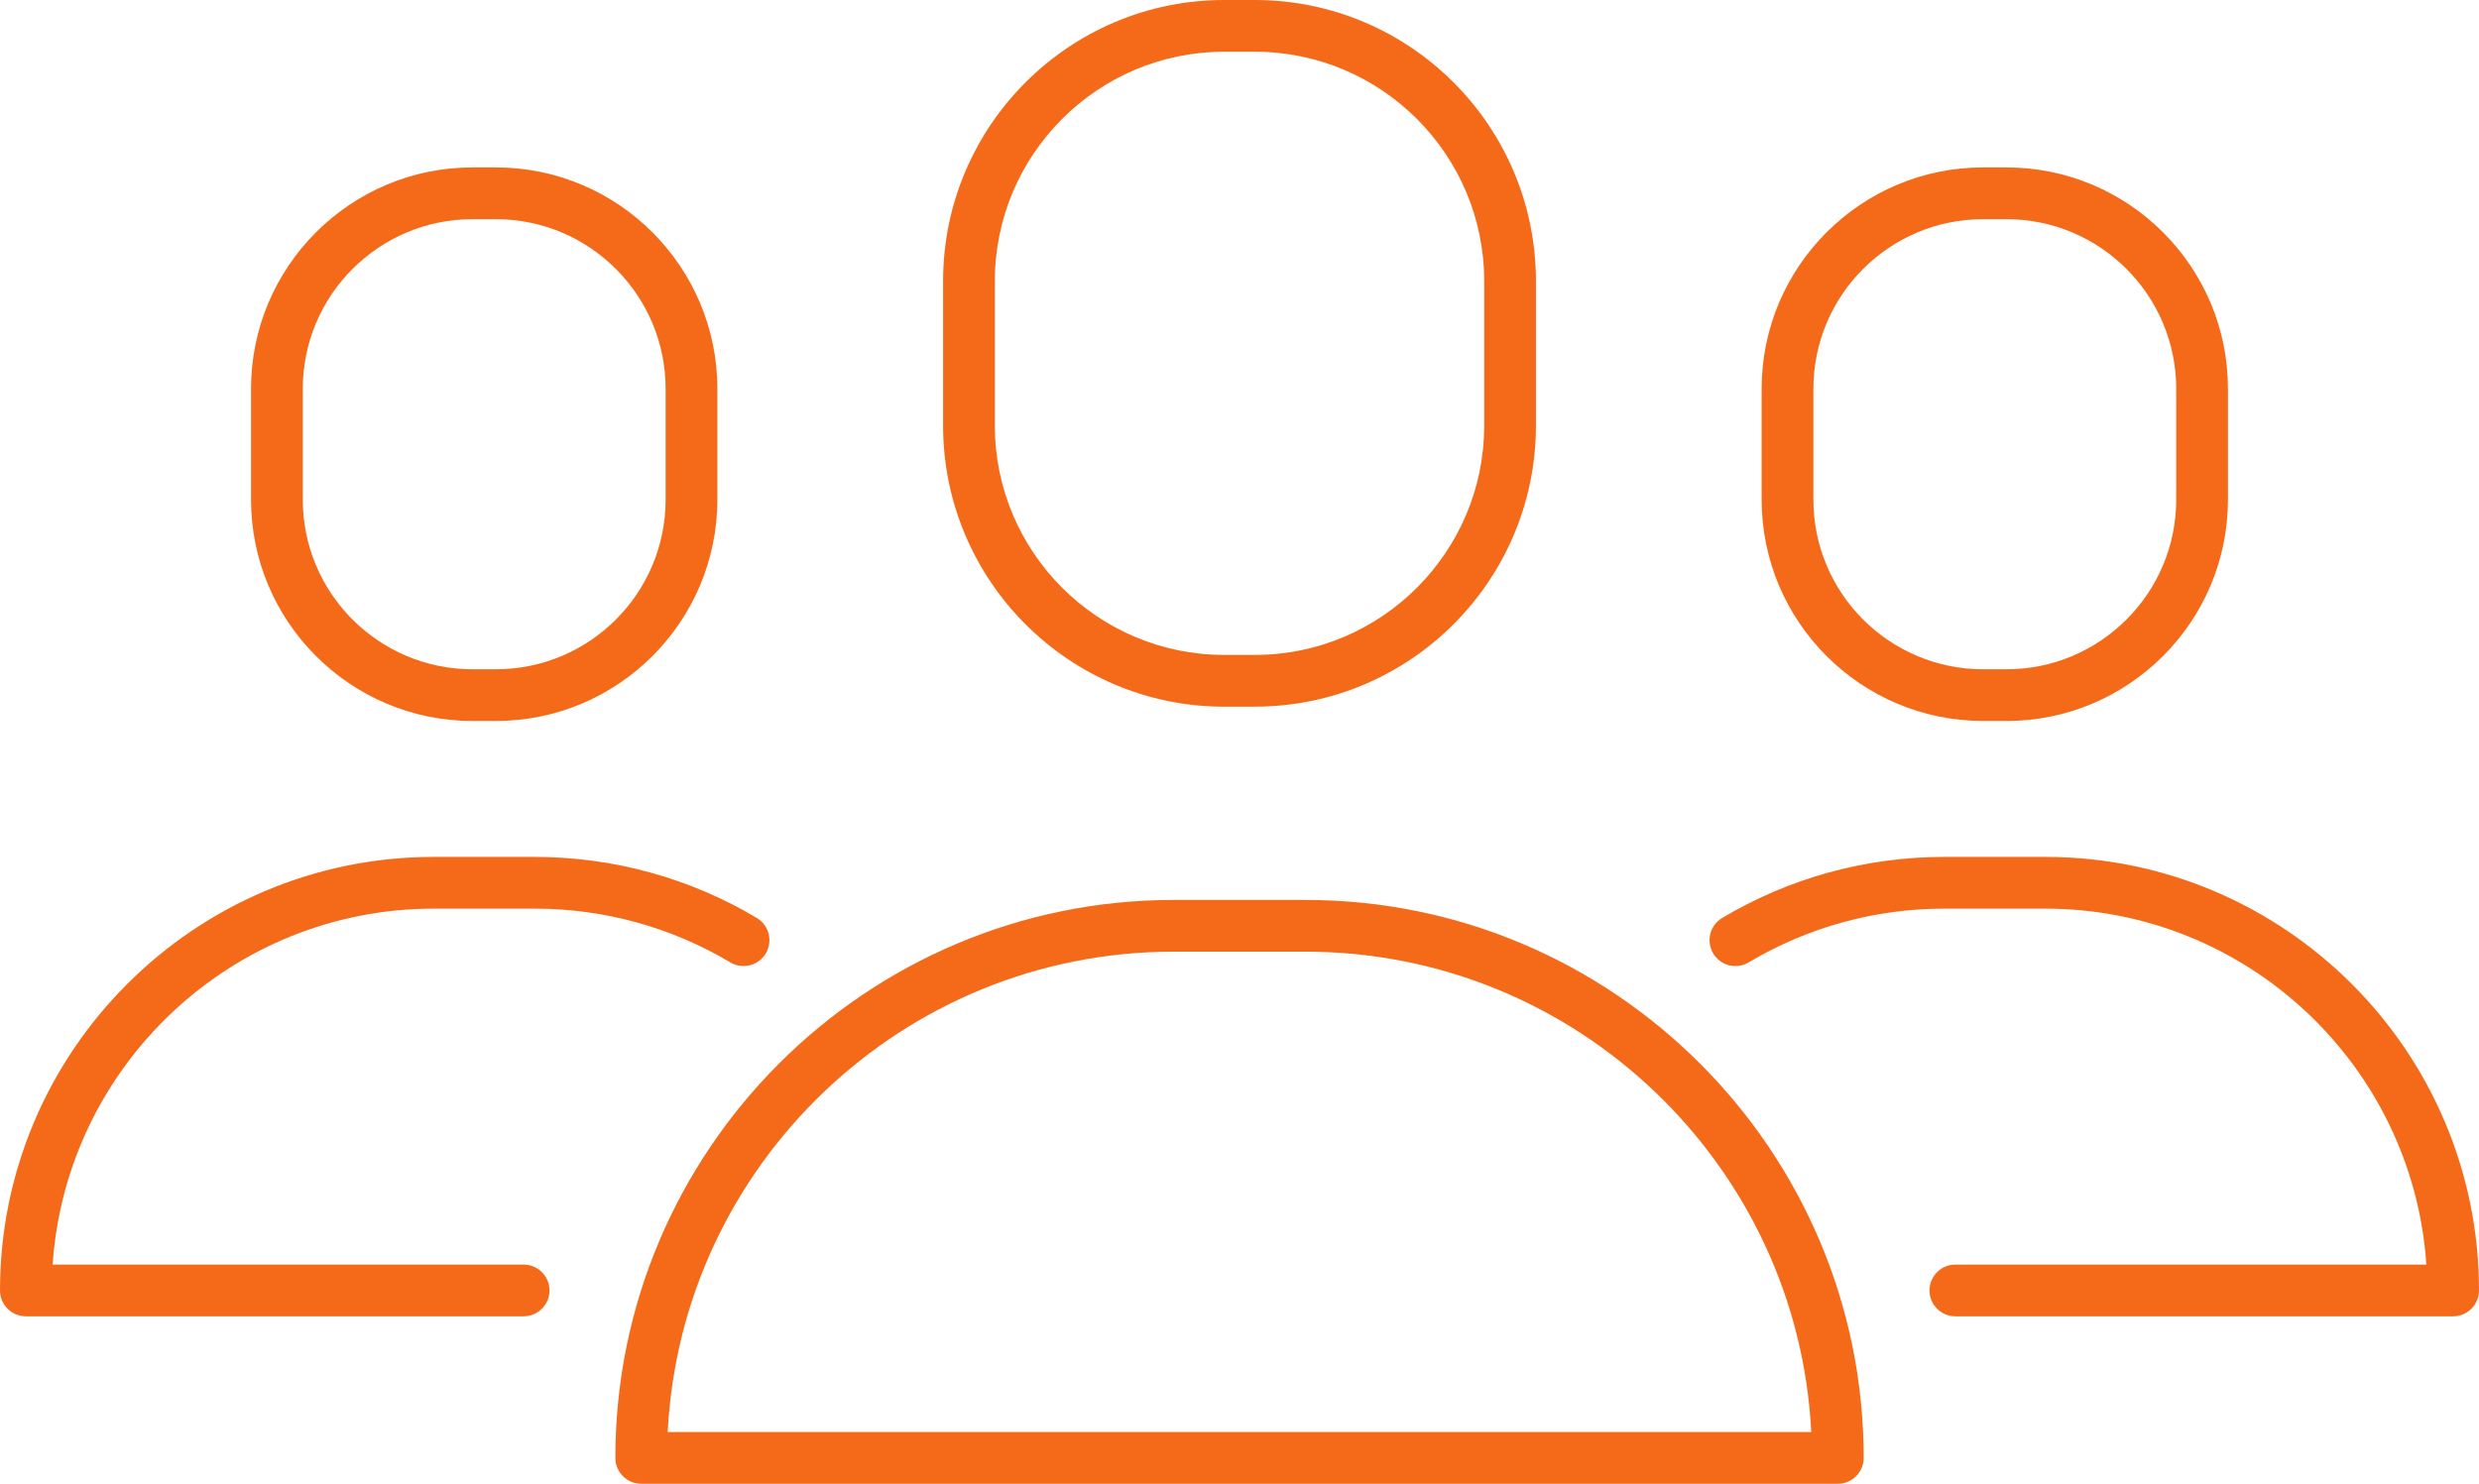
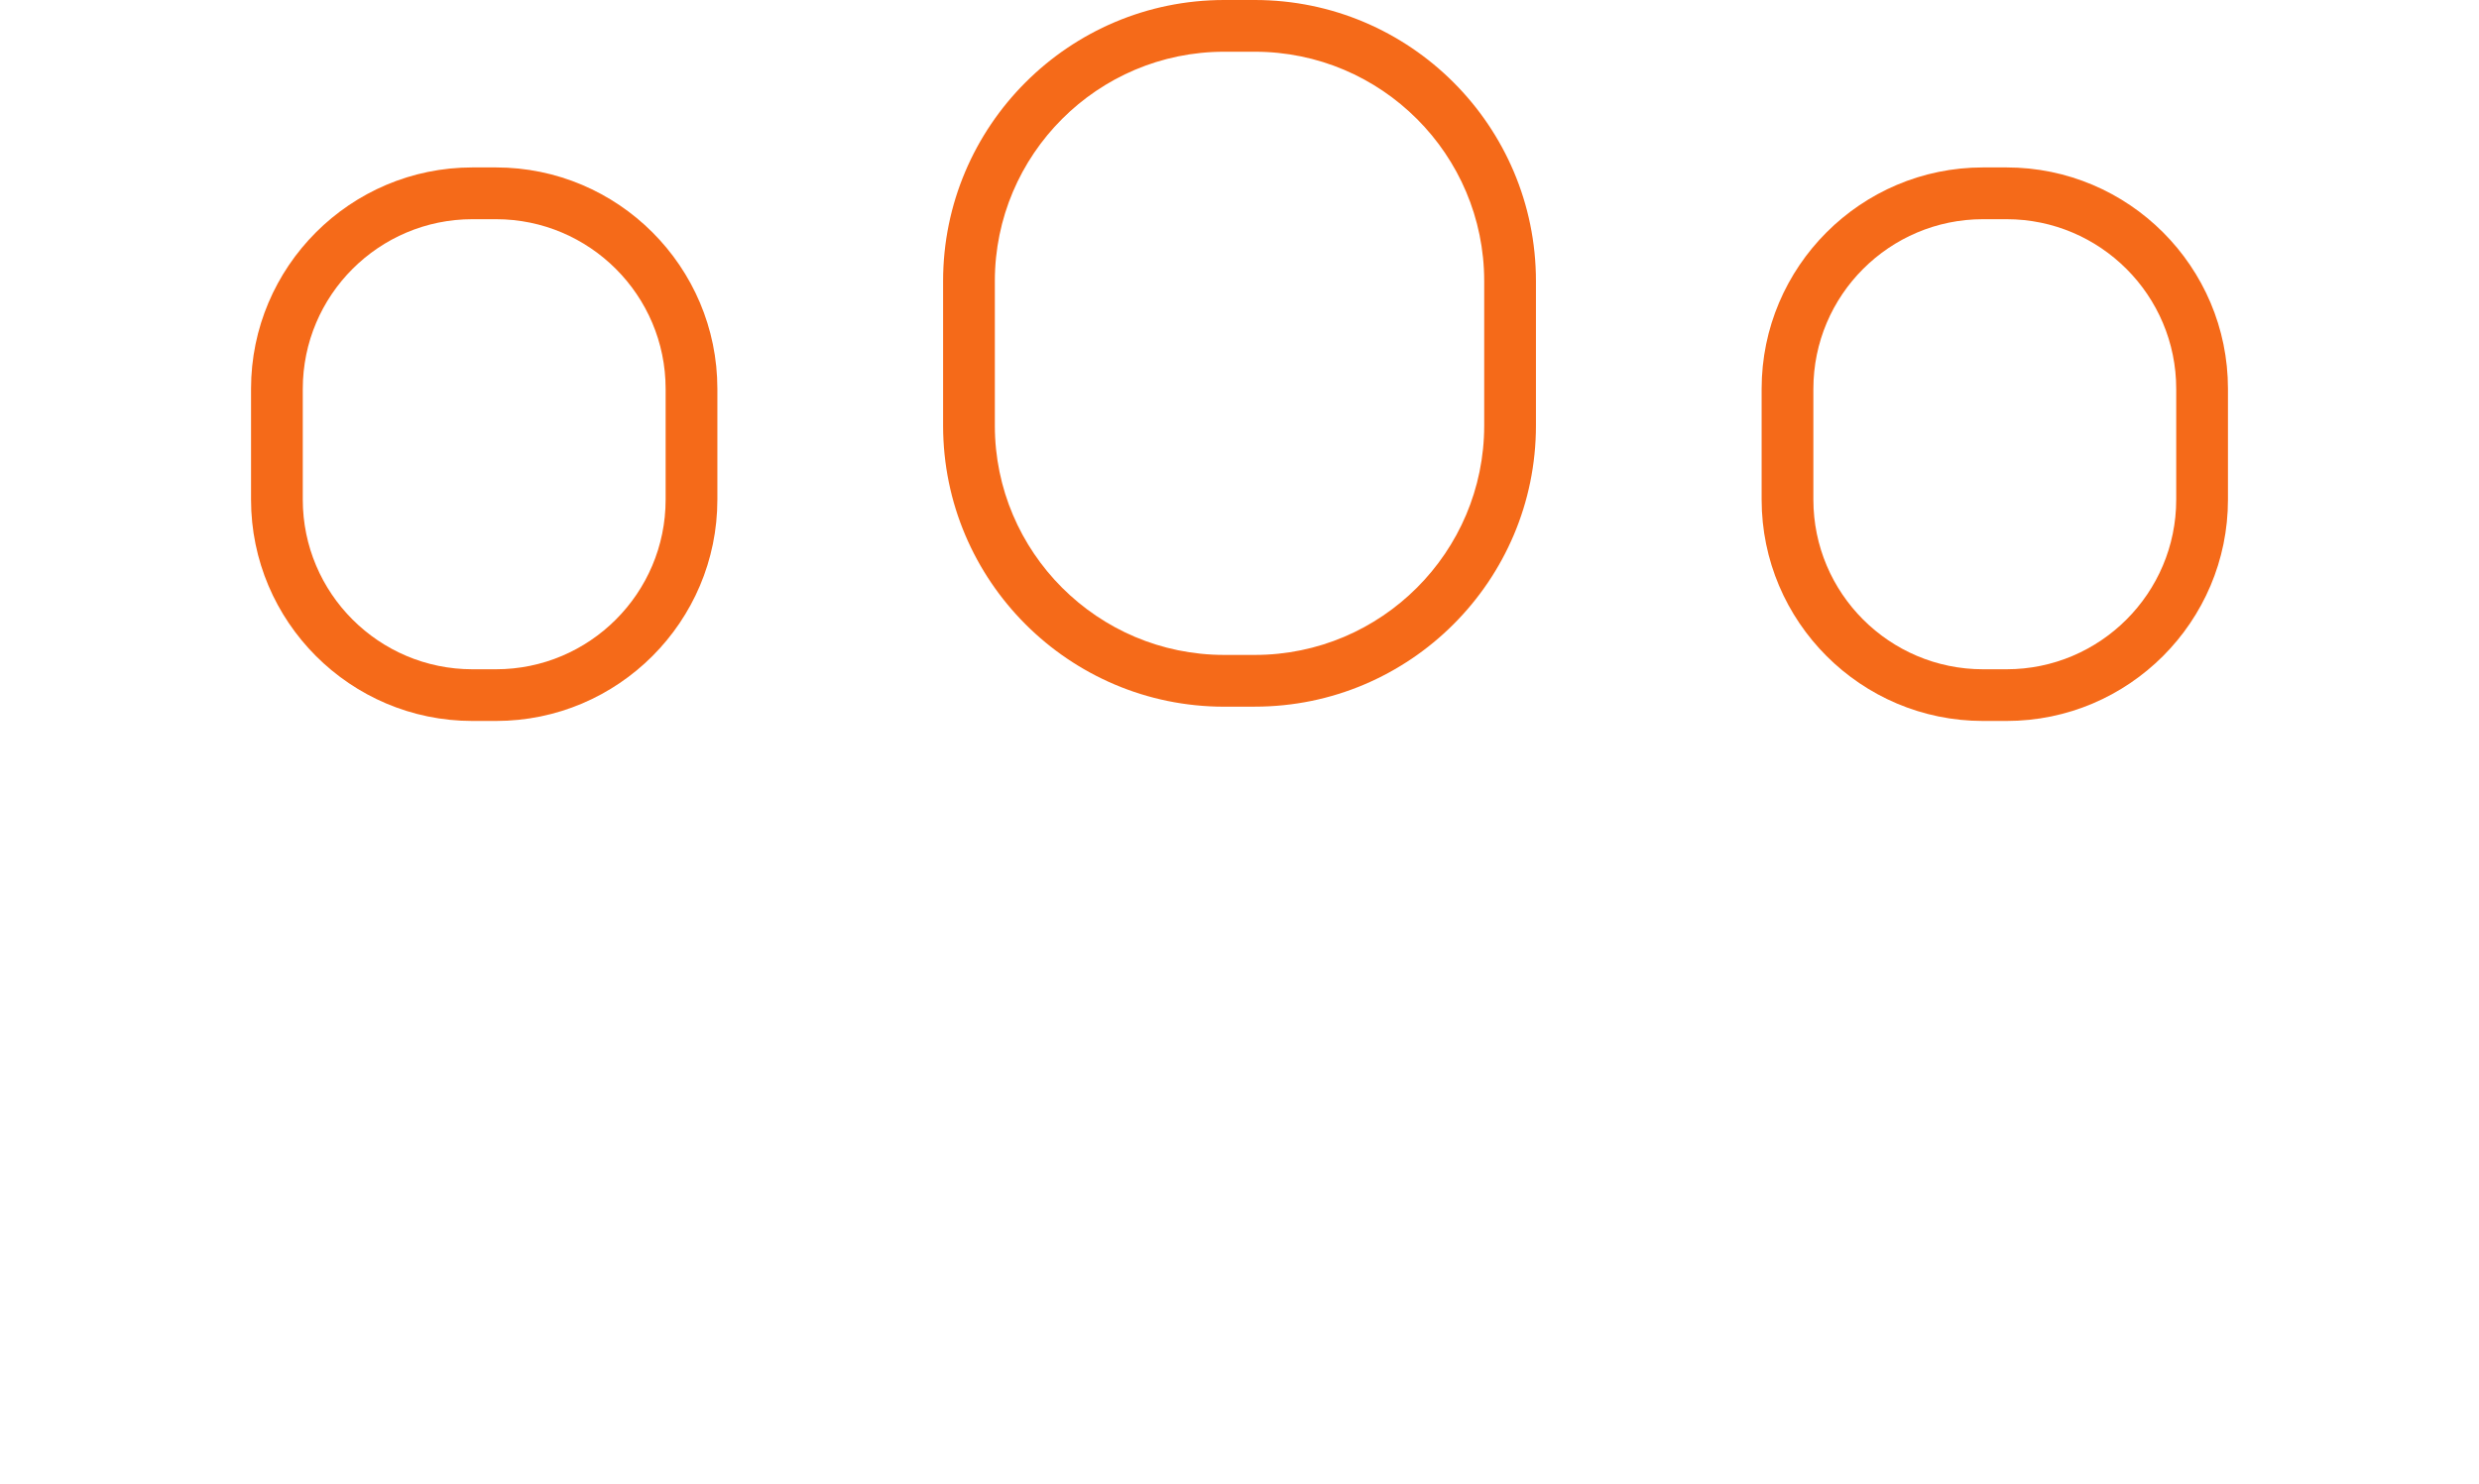
<svg xmlns="http://www.w3.org/2000/svg" id="Layer_2" viewBox="0 0 574.92 344.21">
  <defs>
    <style>.cls-1{fill:#f56a19;}</style>
  </defs>
  <g id="_レイヤー_1">
-     <path class="cls-1" d="m426.21,344.21H148.71c-3.31,0-6-2.69-6-6,0-71.37,58.07-129.44,129.44-129.44h30.63c71.37,0,129.44,58.07,129.44,129.44,0,3.31-2.69,6-6,6Zm-271.35-12h265.2c-3.13-61.98-54.54-111.44-117.29-111.44h-30.63c-62.74,0-114.15,49.46-117.29,111.44Z" />
    <path class="cls-1" d="m291.02,163.94h-7.11c-35.95,0-65.19-29.24-65.19-65.19v-33.55C218.71,29.24,247.96,0,283.91,0h7.11c35.95,0,65.19,29.24,65.19,65.19v33.55c0,35.95-29.24,65.19-65.19,65.19Zm-7.11-151.94c-29.33,0-53.19,23.86-53.19,53.19v33.55c0,29.33,23.86,53.19,53.19,53.19h7.11c29.33,0,53.19-23.86,53.19-53.19v-33.55c0-29.33-23.86-53.19-53.19-53.19h-7.11Z" />
-     <path class="cls-1" d="m121.43,305.36H6c-3.31,0-6-2.69-6-6,0-55.45,45.11-100.57,100.57-100.57h23.46c18.17,0,35.97,4.9,51.49,14.16,2.84,1.7,3.77,5.38,2.08,8.23-1.7,2.84-5.38,3.77-8.23,2.08-13.66-8.16-29.33-12.47-45.33-12.47h-23.46c-46.82,0-85.27,36.52-88.37,82.57h109.23c3.31,0,6,2.69,6,6s-2.69,6-6,6Z" />
    <path class="cls-1" d="m115.02,167.25h-5.45c-28.31,0-51.35-23.03-51.35-51.35v-25.71c0-28.31,23.03-51.35,51.35-51.35h5.45c28.31,0,51.35,23.03,51.35,51.35v25.71c0,28.31-23.03,51.35-51.35,51.35Zm-5.45-116.4c-21.7,0-39.35,17.65-39.35,39.35v25.71c0,21.7,17.65,39.35,39.35,39.35h5.45c21.7,0,39.35-17.65,39.35-39.35v-25.71c0-21.7-17.65-39.35-39.35-39.35h-5.45Z" />
-     <path class="cls-1" d="m568.92,305.36h-115.44c-3.31,0-6-2.69-6-6s2.69-6,6-6h109.23c-3.09-46.05-41.54-82.57-88.37-82.57h-23.46c-16,0-31.68,4.31-45.33,12.47-2.85,1.7-6.53.77-8.23-2.08s-.77-6.53,2.08-8.23c15.52-9.27,33.32-14.16,51.49-14.16h23.46c55.45,0,100.57,45.11,100.57,100.57,0,3.31-2.69,6-6,6Z" />
    <path class="cls-1" d="m465.35,167.25h-5.45c-28.31,0-51.35-23.03-51.35-51.35v-25.71c0-28.31,23.03-51.35,51.35-51.35h5.45c28.31,0,51.35,23.03,51.35,51.35v25.71c0,28.31-23.03,51.35-51.35,51.35Zm-5.45-116.4c-21.7,0-39.35,17.65-39.35,39.35v25.71c0,21.7,17.65,39.35,39.35,39.35h5.45c21.7,0,39.35-17.65,39.35-39.35v-25.71c0-21.7-17.65-39.35-39.35-39.35h-5.45Z" />
  </g>
</svg>